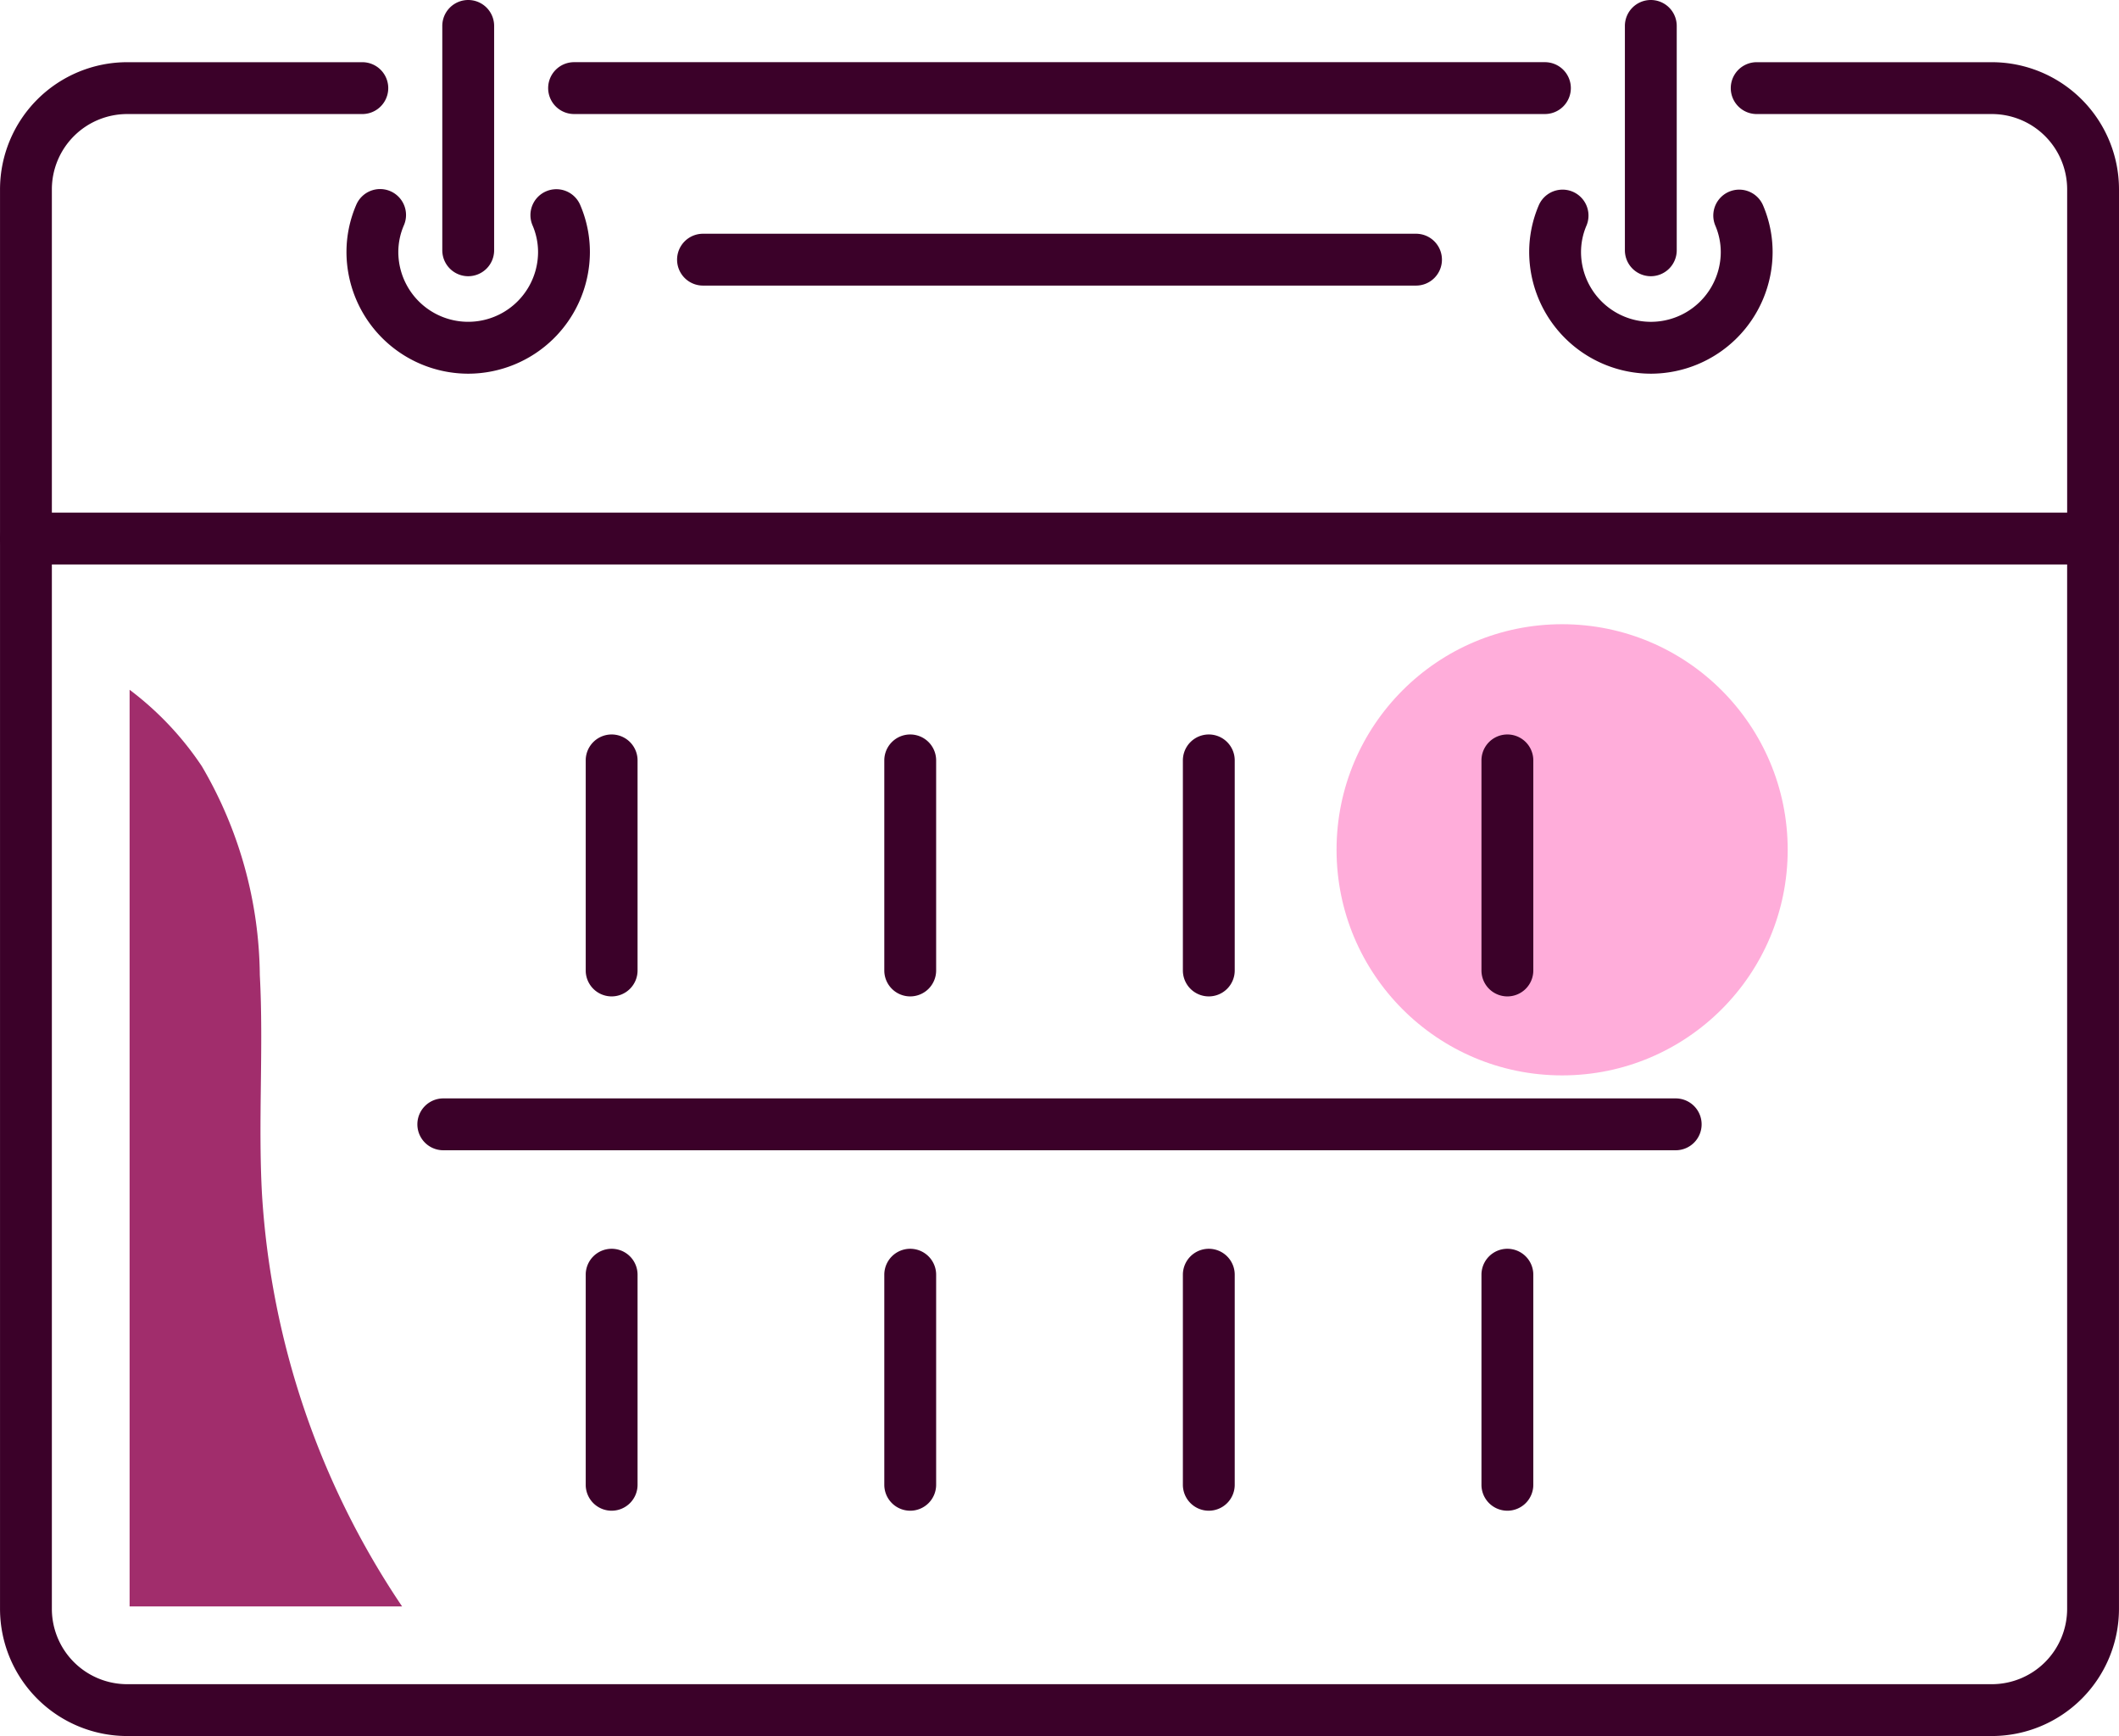
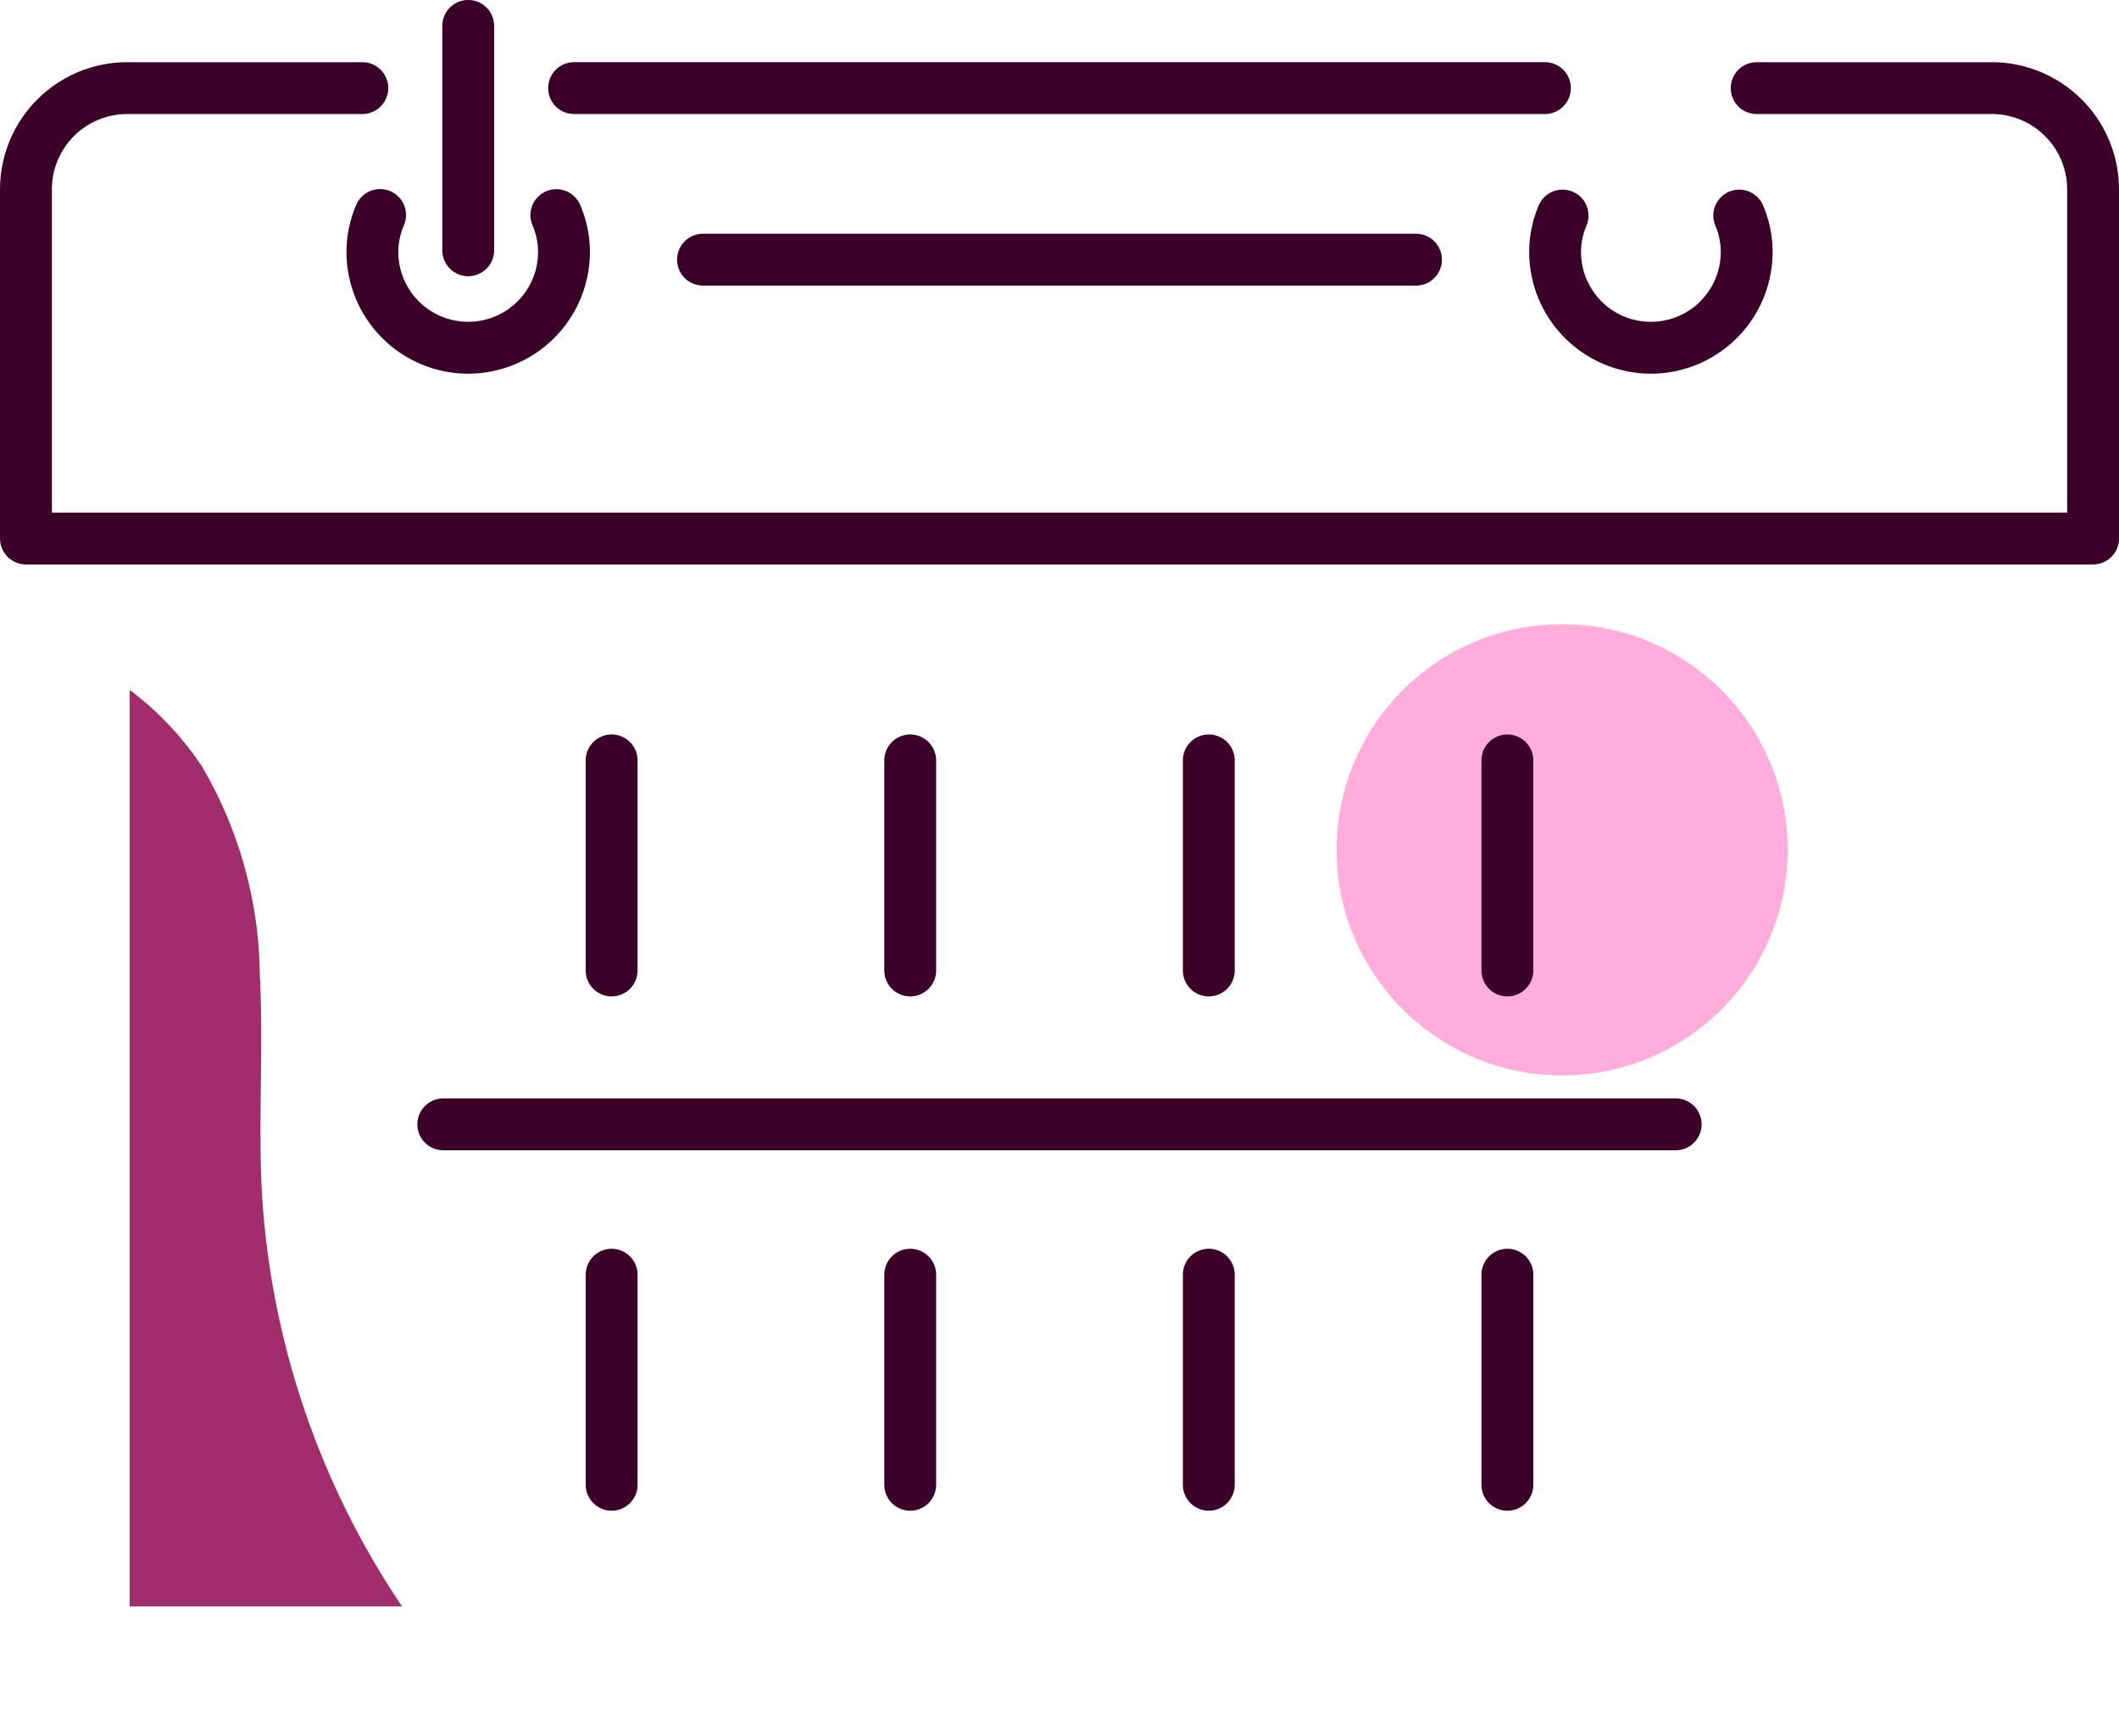
<svg xmlns="http://www.w3.org/2000/svg" width="97.199" height="79.627" viewBox="0 0 97.199 79.627">
  <g id="Group_10936" data-name="Group 10936" transform="translate(0 0)">
    <ellipse id="Ellipse_65" data-name="Ellipse 65" cx="10.347" cy="10.347" rx="10.347" ry="10.347" transform="translate(61.308 28.631)" fill="#ffadda" />
-     <path id="Path_22669" data-name="Path 22669" d="M91.367,94.245H5.829A5.837,5.837,0,0,1,0,88.415v-49.1a1.189,1.189,0,1,1,2.378,0v49.1a3.456,3.456,0,0,0,3.452,3.452H91.367a3.456,3.456,0,0,0,3.452-3.452v-49.1a1.189,1.189,0,1,1,2.378,0v49.1A5.837,5.837,0,0,1,91.367,94.245Z" transform="translate(0.001 -14.618)" fill="#3b0129" />
    <path id="Path_22670" data-name="Path 22670" d="M25.635,27.877a5.59,5.59,0,0,1-5.583-5.584,5.456,5.456,0,0,1,.443-2.148,1.189,1.189,0,1,1,2.188.931,3.091,3.091,0,0,0-.253,1.216,3.205,3.205,0,1,0,6.41,0,3.1,3.1,0,0,0-.253-1.218,1.189,1.189,0,1,1,2.189-.929,5.469,5.469,0,0,1,.442,2.146A5.59,5.59,0,0,1,25.635,27.877Z" transform="translate(-4.159 -10.737)" fill="#3b0129" />
    <path id="Line_7" data-name="Line 7" d="M-.311,11.169A1.189,1.189,0,0,1-1.5,9.98V-.311A1.189,1.189,0,0,1-.311-1.5,1.189,1.189,0,0,1,.878-.311V9.98A1.189,1.189,0,0,1-.311,11.169Z" transform="translate(21.788 1.5)" fill="#3b0129" />
    <path id="Path_22671" data-name="Path 22671" d="M94.079,27.877A5.59,5.59,0,0,1,88.5,22.294a5.456,5.456,0,0,1,.443-2.148,1.189,1.189,0,0,1,2.188.931,3.091,3.091,0,0,0-.253,1.216,3.205,3.205,0,1,0,6.41,0,3.091,3.091,0,0,0-.253-1.216,1.189,1.189,0,0,1,2.188-.931,5.456,5.456,0,0,1,.443,2.148A5.59,5.59,0,0,1,94.079,27.877Z" transform="translate(-18.356 -10.737)" fill="#3b0129" />
-     <path id="Line_8" data-name="Line 8" d="M-.311,11.169A1.189,1.189,0,0,1-1.5,9.98V-.311A1.189,1.189,0,0,1-.311-1.5,1.189,1.189,0,0,1,.878-.311V9.98A1.189,1.189,0,0,1-.311,11.169Z" transform="translate(76.034 1.5)" fill="#3b0129" />
    <path id="Line_9" data-name="Line 9" d="M44.222.878H-.311A1.189,1.189,0,0,1-1.5-.311,1.189,1.189,0,0,1-.311-1.5H44.222A1.189,1.189,0,0,1,45.411-.311,1.189,1.189,0,0,1,44.222.878Z" transform="translate(26.644 4.352)" fill="#3b0129" />
    <path id="Path_22672" data-name="Path 22672" d="M96.009,35.1H1.189A1.189,1.189,0,0,1,0,33.912V17.893a5.837,5.837,0,0,1,5.83-5.83H16.619a1.189,1.189,0,0,1,0,2.378H5.83a3.456,3.456,0,0,0-3.452,3.452v14.83H94.82V17.893a3.456,3.456,0,0,0-3.452-3.452H80.579a1.189,1.189,0,0,1,0-2.378H91.368a5.837,5.837,0,0,1,5.83,5.83V33.912A1.189,1.189,0,0,1,96.009,35.1Z" transform="translate(0.001 -9.21)" fill="#3b0129" />
    <path id="Line_10" data-name="Line 10" d="M-.311,10.514A1.189,1.189,0,0,1-1.5,9.325V-.311A1.189,1.189,0,0,1-.311-1.5,1.189,1.189,0,0,1,.878-.311V9.325A1.189,1.189,0,0,1-.311,10.514Z" transform="translate(28.367 35.188)" fill="#3b0129" />
    <path id="Line_11" data-name="Line 11" d="M-.311,10.514A1.189,1.189,0,0,1-1.5,9.325V-.311A1.189,1.189,0,0,1-.311-1.5,1.189,1.189,0,0,1,.878-.311V9.325A1.189,1.189,0,0,1-.311,10.514Z" transform="translate(42.063 35.188)" fill="#3b0129" />
    <path id="Line_12" data-name="Line 12" d="M-.311,10.514A1.189,1.189,0,0,1-1.5,9.325V-.311A1.189,1.189,0,0,1-.311-1.5,1.189,1.189,0,0,1,.878-.311V9.325A1.189,1.189,0,0,1-.311,10.514Z" transform="translate(55.759 35.188)" fill="#3b0129" />
    <path id="Line_13" data-name="Line 13" d="M-.311,10.514A1.189,1.189,0,0,1-1.5,9.325V-.311A1.189,1.189,0,0,1-.311-1.5,1.189,1.189,0,0,1,.878-.311V9.325A1.189,1.189,0,0,1-.311,10.514Z" transform="translate(69.455 35.188)" fill="#3b0129" />
    <path id="Line_14" data-name="Line 14" d="M-.311,10.514A1.189,1.189,0,0,1-1.5,9.325V-.311A1.189,1.189,0,0,1-.311-1.5,1.189,1.189,0,0,1,.878-.311V9.325A1.189,1.189,0,0,1-.311,10.514Z" transform="translate(28.367 58.778)" fill="#3b0129" />
    <path id="Line_15" data-name="Line 15" d="M-.311,10.514A1.189,1.189,0,0,1-1.5,9.325V-.311A1.189,1.189,0,0,1-.311-1.5,1.189,1.189,0,0,1,.878-.311V9.325A1.189,1.189,0,0,1-.311,10.514Z" transform="translate(42.063 58.778)" fill="#3b0129" />
    <path id="Line_16" data-name="Line 16" d="M-.311,10.514A1.189,1.189,0,0,1-1.5,9.325V-.311A1.189,1.189,0,0,1-.311-1.5,1.189,1.189,0,0,1,.878-.311V9.325A1.189,1.189,0,0,1-.311,10.514Z" transform="translate(55.759 58.778)" fill="#3b0129" />
    <path id="Line_17" data-name="Line 17" d="M-.311,10.514A1.189,1.189,0,0,1-1.5,9.325V-.311A1.189,1.189,0,0,1-.311-1.5,1.189,1.189,0,0,1,.878-.311V9.325A1.189,1.189,0,0,1-.311,10.514Z" transform="translate(69.455 58.778)" fill="#3b0129" />
    <path id="Line_18" data-name="Line 18" d="M56.22.878H-.311A1.189,1.189,0,0,1-1.5-.311,1.189,1.189,0,0,1-.311-1.5H56.22A1.189,1.189,0,0,1,57.409-.311,1.189,1.189,0,0,1,56.22.878Z" transform="translate(20.645 51.881)" fill="#3b0129" />
    <path id="Line_19" data-name="Line 19" d="M32.395.878H-.311A1.189,1.189,0,0,1-1.5-.311,1.189,1.189,0,0,1-.311-1.5H32.395A1.189,1.189,0,0,1,33.584-.311,1.189,1.189,0,0,1,32.395.878Z" transform="translate(32.558 12.221)" fill="#3b0129" />
    <path id="Path_22673" data-name="Path 22673" d="M20,90.427a37.934,37.934,0,0,1-6.427-18.9c-.185-3.349.078-6.709-.1-10.058a19.238,19.238,0,0,0-2.66-9.58A14.318,14.318,0,0,0,7.5,48.382V90.427Z" transform="translate(-1.555 -16.744)" fill="#a12d6c" />
  </g>
</svg>